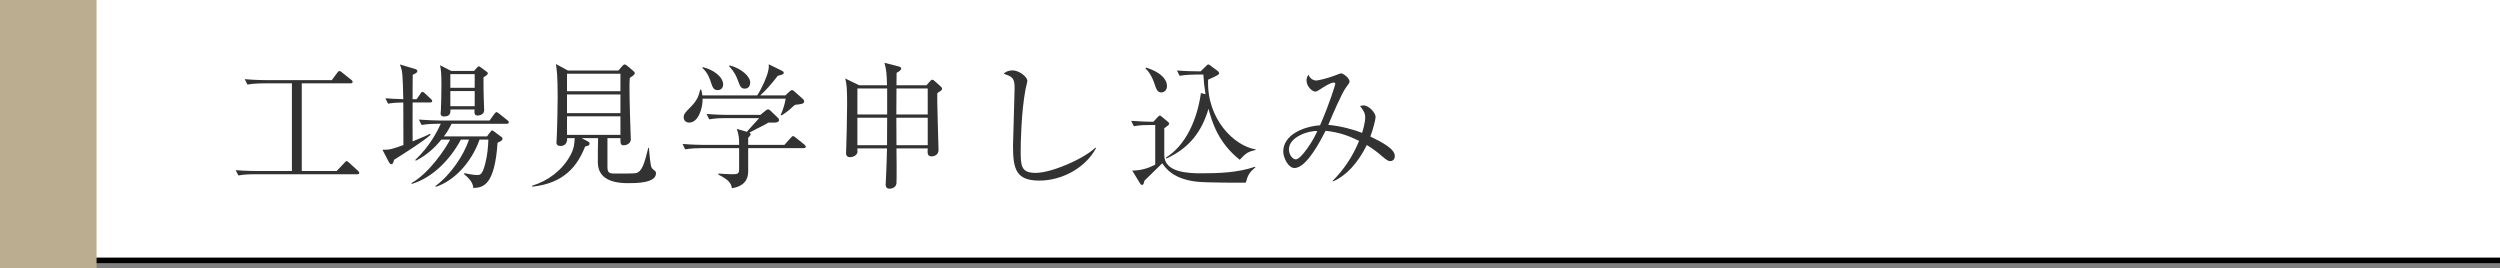
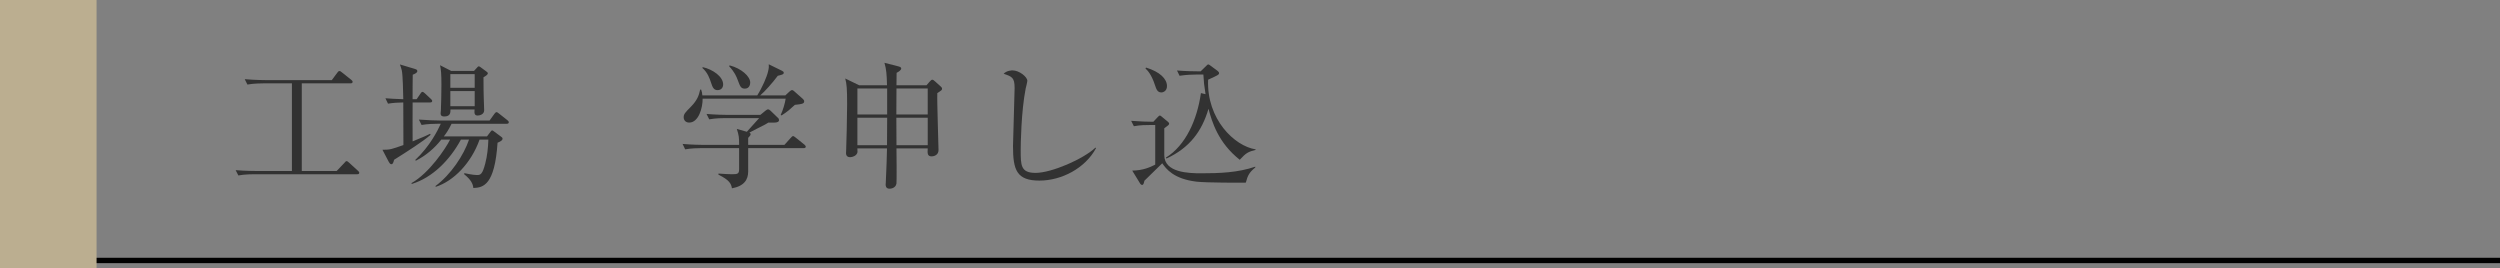
<svg xmlns="http://www.w3.org/2000/svg" id="_レイヤー_2" width="233" height="25" viewBox="0 0 233 25">
  <rect x="0" y="0" width="233" height="25" fill="#808080" stroke="none" />
  <defs>
    <style>.cls-1{fill:#323232;}.cls-2{fill:#fff;}.cls-3{fill:none;stroke:#000;stroke-miterlimit:10;stroke-width:.5px;}.cls-4{fill:#bbae90;}</style>
  </defs>
  <g id="_レイヤー_3">
-     <rect class="cls-2" width="233" height="24.001" />
    <path class="cls-1" d="M33.294,16.239h-9.592c-.101,0-.907,0-1.487.113l-.252-.491c.996.076,1.903.076,1.941.076h3.302V7.769h-2.659c-.101,0-.907,0-1.487.113l-.252-.504c.995.088,1.891.088,1.94.088h6.176l.505-.681c.062-.088.126-.164.201-.164.089,0,.151.05.239.126l.87.693c.051.038.126.114.126.189,0,.126-.126.139-.189.139h-4.55v8.167h3.252l.719-.756c.088-.101.139-.164.201-.164.076,0,.151.076.228.139l.831.756c.051.051.126.114.126.189,0,.139-.126.139-.188.139Z" />
    <path class="cls-1" d="M40.095,9.547h-1.639c-.012,1.172,0,2.42,0,3.63,1.109-.454,1.349-.567,1.626-.706l.051.088c-.617.567-2.219,1.588-3.403,2.332-.075.315-.139.416-.265.416-.101,0-.188-.151-.227-.214l-.593-1.134c.719,0,.845-.05,1.954-.441,0-1.16-.013-2.874-.013-3.97-.441,0-.983.038-1.424.113l-.24-.504c.467.038.857.063,1.664.088-.013-.58-.038-2.218-.139-2.685-.051-.202-.101-.365-.177-.555l1.349.403c.151.05.277.076.277.214,0,.164-.239.265-.429.34-.013.353-.013,1.954-.013,2.281h.379l.353-.517c.038-.063.113-.164.177-.164.075,0,.163.063.239.139l.555.517c.101.088.126.139.126.189,0,.126-.113.139-.189.139ZM47.229,11.538h-5.143c-.289.592-.529.933-.718,1.172h4.021l.315-.416c.05-.076.113-.139.163-.139.063,0,.151.076.215.126l.63.466c.063.038.126.101.126.176,0,.189-.29.302-.466.378-.265,3.958-1.324,4.184-2.257,4.222-.037-.365-.188-.744-.856-1.286l.013-.101c.718.151.982.176,1.223.176.289,0,.479-.088.73-1.071.189-.718.265-1.475.29-2.231h-.819c-.781,2.206-2.433,3.869-4.071,4.399l-.05-.063c1.437-1.059,2.646-2.874,3.138-4.336h-.756c-1.009,1.878-2.634,3.542-4.575,4.134l-.038-.076c1.651-.92,3.202-3.239,3.604-4.058h-.818c-.644.819-1.45,1.5-2.37,1.966l-.062-.063c1.386-1.311,2.079-2.722,2.382-3.378h-.303c-.314,0-.92.013-1.487.113l-.252-.504c.794.063,1.575.088,1.941.088h4.65l.454-.63c.05-.063.126-.151.188-.151.063,0,.114.038.228.126l.794.63c.062.05.126.114.126.189,0,.126-.113.139-.189.139ZM45.061,7.202c0,1.071.013,1.5.025,1.941.013.177.038.971.038,1.134,0,.416-.467.491-.605.491-.327,0-.314-.252-.289-.567h-2.244c0,.252.013.655-.579.655-.341,0-.341-.202-.341-.29,0-.063.025-.239.025-.277.025-.567.05-1.79.05-2.37,0-1.059-.037-1.374-.126-1.84l1.034.529h2.13l.29-.315c.062-.076.101-.113.151-.113.05,0,.101.038.176.088l.529.391c.063.038.139.101.139.176,0,.126-.201.252-.403.366ZM44.241,6.912h-2.269v1.273h2.269v-1.273ZM44.241,8.488h-2.269v1.412h2.269v-1.412Z" />
-     <path class="cls-1" d="M58.529,17.071q-2.811,0-2.811-1.966c0-.643,0-1.626.025-2.231h-1.538l.58.302c.088.05.164.101.164.214,0,.151-.126.202-.416.265-.706,1.79-1.929,3.428-4.928,3.743l-.013-.088c1.487-.454,2.785-1.424,3.541-2.785.391-.693.403-1.16.429-1.651h-.706c.038.731-.529.731-.604.731-.365,0-.391-.214-.391-.353,0-.101.025-.265.025-.328.05-.983.088-3.252.088-3.819,0-2.105-.075-2.546-.164-3.138l1.122.605h4.701l.353-.403c.076-.088.151-.164.228-.164.062,0,.15.05.227.113l.58.492c.101.088.139.139.139.227,0,.126-.253.29-.467.429-.025.365-.025.681-.025.832,0,1.311.089,4.109.113,4.6.013.139.013.24.013.277,0,.429-.453.567-.655.567-.314,0-.314-.164-.314-.668h-1.211v2.647c0,.567.127.655.706.655.655,0,1.739,0,1.941-.038.592-.126.807-.958,1.159-2.357h.063c.05.643.126,1.639.265,1.878.025.05.252.239.314.29.051.038.076.114.076.202,0,.92-1.853.92-2.609.92ZM57.824,6.875h-4.979v1.626h4.979v-1.626ZM57.824,8.803h-4.979v1.739h4.979v-1.739ZM57.824,10.845h-4.979v1.727h4.979v-1.727Z" />
    <path class="cls-1" d="M74.91,13.807h-5.18v2.18c0,.756-.378,1.361-1.513,1.563-.075-.454-.265-.781-1.26-1.273v-.101c.29.025,1.046.063,1.247.063.555,0,.681-.038.681-.479v-1.954h-3.541c-.315,0-.921.013-1.487.113l-.24-.504c.857.076,1.752.088,1.929.088h3.34c0-.655-.013-.857-.214-1.487l.933.265c.177-.202.983-1.096,1.146-1.273h-3.176c-.164,0-.869,0-1.475.114l-.252-.504c.832.076,1.701.088,1.929.088h3.088l.479-.391c.113-.088.177-.126.239-.126.063,0,.126.038.228.126l.718.693c.051.038.076.139.076.189,0,.164-.202.227-.429.227h-.567c-.164.113-.252.164-1.059.567-.164.088-.214.113-.706.365.076.038.113.088.113.151,0,.088-.088.202-.227.34v.655h3.378l.567-.63c.126-.139.176-.189.239-.189.062,0,.151.063.29.177l.769.618c.063.05.126.139.126.189,0,.076-.062.139-.189.139ZM74.81,9.647c-.113.05-.416.101-.73.126-.126.101-.177.151-.58.517-.139.126-.429.315-.655.466l-.088-.038c.201-.403.415-1.122.466-1.525h-7.738c.013.857-.379,2.231-1.248,2.231-.365,0-.517-.252-.517-.492,0-.315.139-.441.693-1.008.579-.592.73-1.046.844-1.576h.089c.062.189.101.328.113.542h5.117c.479-.756.895-1.727,1.008-2.231.089-.353.076-.492.063-.668l1.235.605c.101.05.163.101.163.176,0,.101-.05.139-.15.177-.089.038-.277.088-.404.113-.517.693-1.222,1.475-1.638,1.828h2.344l.378-.353c.114-.101.177-.139.24-.139.075,0,.139.038.227.126l.769.681c.063.063.139.139.139.214,0,.113-.025.176-.139.227ZM66.882,8.4c-.353,0-.466-.24-.617-.706-.113-.34-.303-.933-.807-1.361l.038-.076c.957.214,1.902.895,1.902,1.613,0,.315-.201.529-.517.529ZM69.415,8.261c-.365,0-.44-.214-.655-.794-.139-.353-.265-.706-.807-1.298l.051-.076c1.109.29,1.916,1.033,1.916,1.601,0,.139-.051.567-.505.567Z" />
    <path class="cls-1" d="M87.358,8.677c-.038.693.113,4.827.113,5.306,0,.492-.466.592-.63.592-.416,0-.403-.277-.378-.744h-2.912c.013.328.025,3.176,0,3.277-.088.479-.617.479-.643.479-.365,0-.365-.302-.365-.391,0-.063.013-.151.013-.189.062-1.084.101-2.685.113-3.176h-2.761c.013.302.025.353-.024.454-.089.214-.391.366-.656.366-.227,0-.378-.126-.378-.378,0-.013,0-.113.013-.302.025-.441.089-3.239.089-4.235,0-1.487-.038-1.903-.177-2.42l1.298.63h2.597c-.025-1.033-.063-1.487-.239-2.092l1.285.328c.126.038.277.076.277.202,0,.164-.265.315-.429.403,0,.101-.013.769-.013,1.159h2.798l.277-.315c.114-.139.202-.202.253-.202.075,0,.163.05.276.164l.518.466c.075.063.126.126.126.214,0,.126-.051.151-.441.403ZM82.683,8.248h-2.773v2.42h2.773v-2.42ZM79.909,10.971v2.559h2.761c0-.403.013-2.029.013-2.559h-2.773ZM86.464,8.248h-2.912c-.013,1.286-.013,1.437-.013,2.42h2.925v-2.42ZM86.464,10.971h-2.925c0,.366.013,2.155.013,2.559h2.912v-2.559Z" />
    <path class="cls-1" d="M96.882,16.832c-2.13,0-2.47-.983-2.47-3.214,0-.643.15-4.739.15-5.407,0-.983-.239-1.071-1.021-1.336.29-.315.781-.315.832-.315.617,0,1.374.605,1.374.97,0,.113-.126.605-.151.706-.429,2.168-.467,5.294-.467,5.747,0,1.424,0,2.13,1.387,2.13,1.487,0,4.449-1.286,5.583-2.357l.051.05c-.996,1.865-3.201,3.025-5.269,3.025Z" />
    <path class="cls-1" d="M116.11,17.021c-.44.013-3.705.013-4.575-.088-2.168-.252-2.86-1.21-3.214-1.714-.265.265-1.437,1.399-1.663,1.626-.063.265-.089.391-.215.391-.05,0-.139-.05-.188-.139l-.731-1.197c.983-.013,1.613-.29,2.143-.555v-3.693h-.504c-.315,0-.92,0-1.487.113l-.252-.504c.781.063,1.575.088,2.066.088l.403-.428c.089-.088.139-.151.202-.151.062,0,.113.051.177.101l.579.479c.051.05.113.101.113.177,0,.101-.088.164-.453.428v2.508c0,1.626,2.269,1.689,3.44,1.689,1.702,0,3.429-.063,5.042-.618v.076c-.555.454-.706.731-.883,1.412ZM108.233,8.614c-.365,0-.467-.315-.58-.655-.34-1.034-.693-1.386-.895-1.575l.05-.088c1.312.403,1.954,1.059,1.954,1.727,0,.454-.341.592-.529.592ZM115.544,14.891c-2.005-1.588-2.584-3.516-2.912-4.752-.617,2.105-1.765,3.642-3.92,4.638l-.05-.088c1.84-1.134,2.911-3.516,3.264-6.012l.429.101c-.139-.92-.151-1.021-.201-1.828h-.731c-.227,0-.869.013-1.487.113l-.239-.492c.781.063,1.551.076,1.929.076h.277l.529-.517c.062-.063.126-.126.176-.126.051,0,.102.038.139.063l.719.529c.075.063.151.139.151.214,0,.164-.126.202-1.021.618-.15,3.68,2.458,6.188,4.425,6.491v.05c-.693.177-.883.277-1.475.92Z" />
-     <path class="cls-1" d="M129.567,15.017c-.163,0-.327-.088-.681-.391-.743-.655-1.26-.958-1.499-1.109-.819,1.651-1.891,2.849-3.151,3.39l-.038-.05c1.071-1.059,1.903-2.332,2.471-3.731-.907-.441-1.84-.807-3.126-.933-.416.807-1.752,3.466-2.898,3.466-.605,0-1.047-1.008-1.047-1.525,0-1.538,1.803-2.332,3.429-2.458.907-2.054,1.424-3.806,1.424-3.857,0-.088-.075-.126-.139-.126-.327,0-1.021.466-1.272.63-.227.151-.354.214-.454.214-.29,0-.819-.479-.819-1.046,0-.277.113-.416.189-.529.139.391.479.542.719.542.214,0,1.159-.24,1.739-.466.126-.05.504-.202.566-.202.228,0,.795.454.795.744,0,.139-.025.164-.315.555-.391.504-1.286,2.596-1.664,3.504,1.21.101,2.521.492,3.151.744.075-.227.29-.97.29-1.437,0-.391-.151-.655-.479-1.059.101-.038.202-.063.315-.063.517,0,1.134.693,1.134,1.084,0,.227-.276,1.273-.491,1.815,1.033.504,2.281,1.134,2.281,1.815,0,.378-.265.479-.429.479ZM120.128,13.907c0,.555.365.945.643.945.491,0,1.639-1.765,2.004-2.634-.744-.076-2.646.529-2.646,1.689Z" />
    <line class="cls-3" y1="24.275" x2="233" y2="24.275" />
    <rect class="cls-4" width="9" height="25" />
  </g>
</svg>